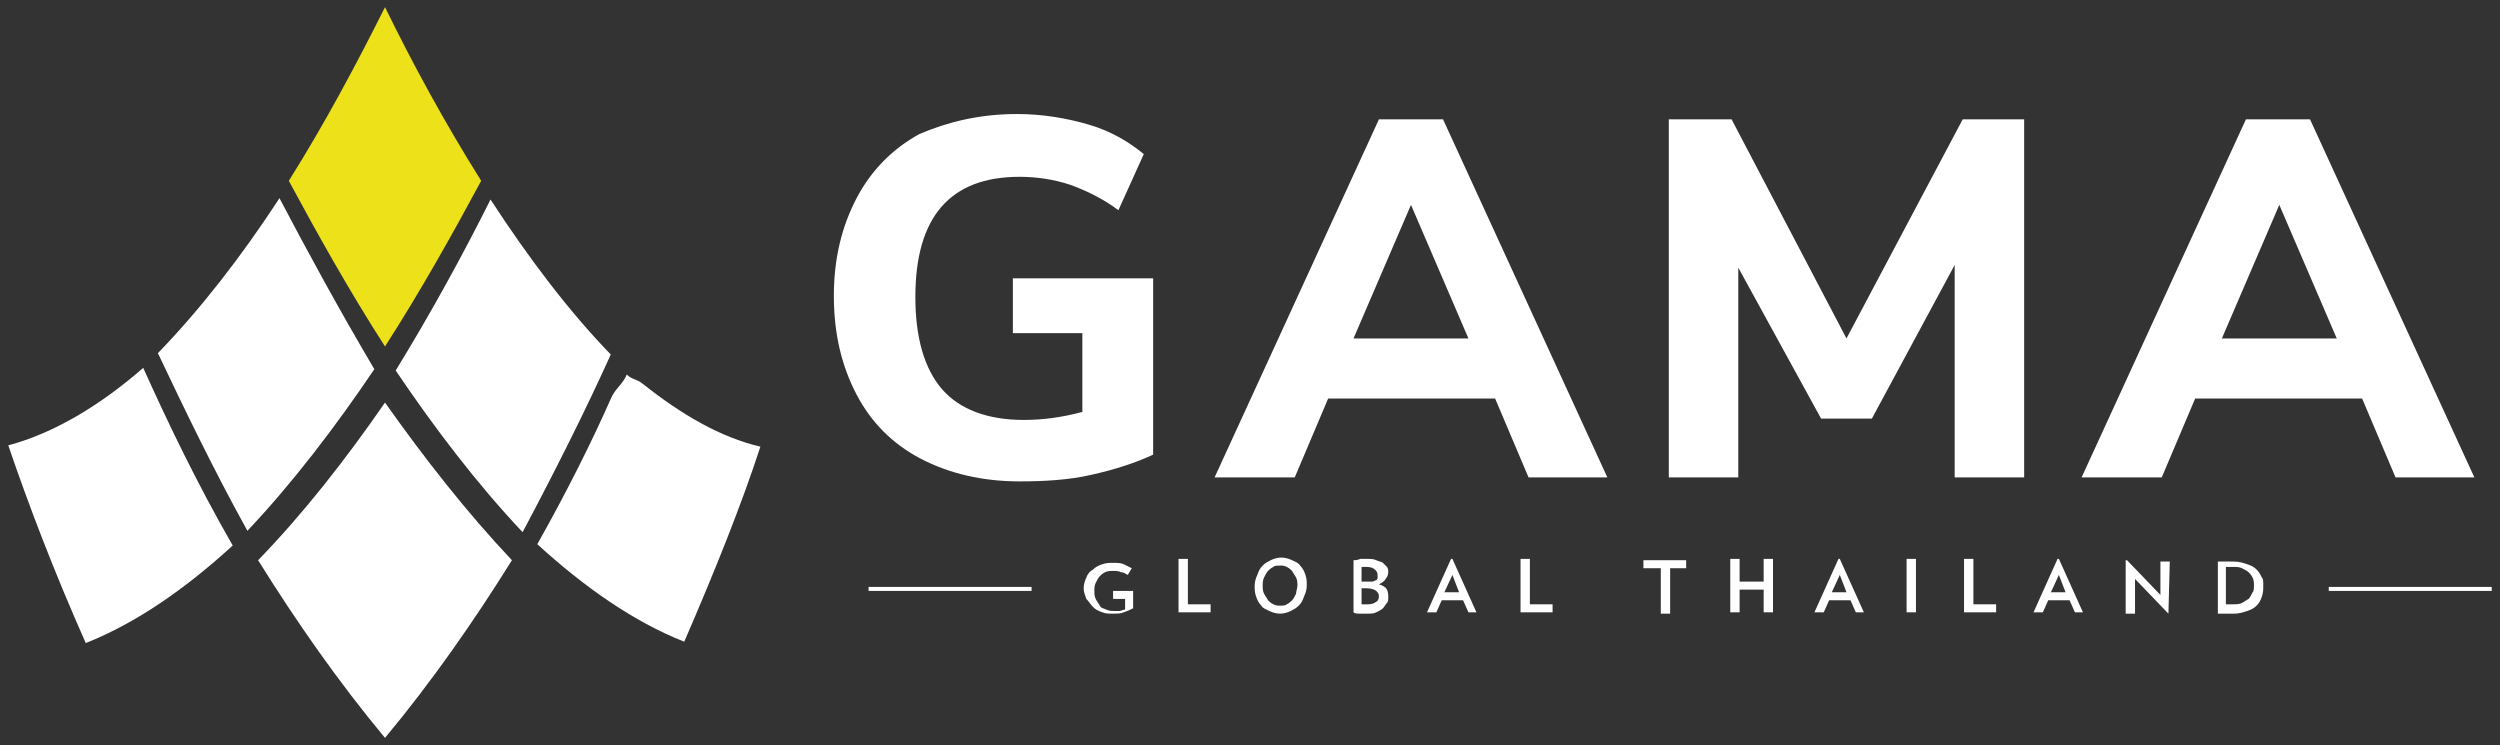
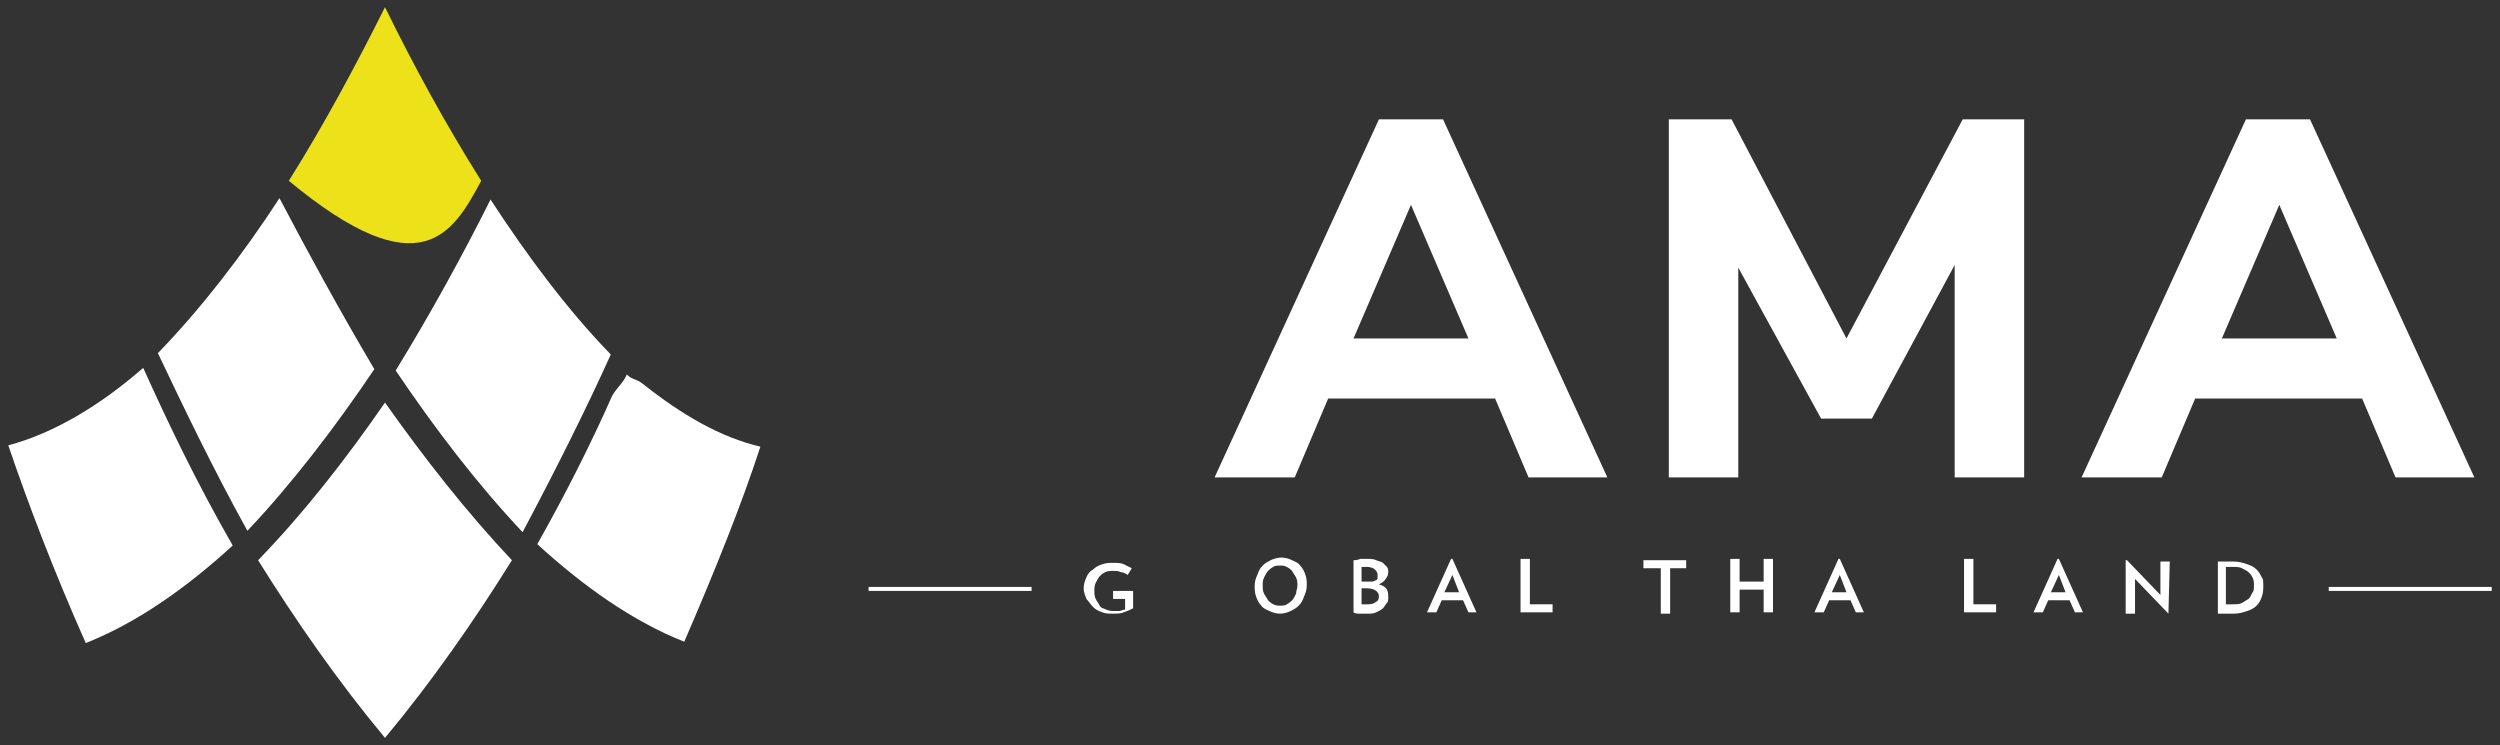
<svg xmlns="http://www.w3.org/2000/svg" width="151" height="45" viewBox="0 0 151 45" fill="none">
  <rect x="0" y="0" width="151" height="45" fill="#333333" stroke="none" />
-   <path d="M69.65 16.892V27.462C68.601 27.946 67.391 28.35 65.938 28.673C64.567 28.995 63.034 29.076 61.581 29.076C59.322 29.076 57.305 28.592 55.61 27.704C53.916 26.817 52.625 25.526 51.737 23.831C50.85 22.137 50.365 20.2 50.365 17.86C50.365 15.601 50.85 13.665 51.737 11.97C52.625 10.276 53.916 8.985 55.529 8.097C57.224 7.371 59.16 6.887 61.42 6.887C62.953 6.887 64.405 7.129 65.777 7.532C67.149 7.936 68.198 8.581 69.085 9.307L67.552 12.696C66.584 11.97 65.535 11.486 64.647 11.163C63.679 10.841 62.63 10.679 61.581 10.679C57.385 10.679 55.288 13.1 55.288 17.941C55.288 20.442 55.852 22.298 56.901 23.509C57.95 24.719 59.645 25.364 61.823 25.364C63.034 25.364 64.163 25.203 65.374 24.88V20.12H61.178V16.811H69.65V16.892Z" fill="white" />
  <path d="M92.324 28.834L90.306 24.073H80.22L78.203 28.834H73.362L83.287 7.209H87.16L97.084 28.834H92.324ZM81.753 20.442H88.693L85.223 12.373L81.753 20.442Z" fill="white" />
  <path d="M118.547 7.209H122.259V28.834H118.063V16.004L113.061 25.283H109.994L104.992 16.165V28.834H100.796V7.209H104.588L111.527 20.442L118.547 7.209Z" fill="white" />
  <path d="M144.69 28.834L142.673 24.073H132.587L130.57 28.834H125.729L135.653 7.209H139.526L149.451 28.834H144.69ZM134.201 20.442H141.14L137.67 12.373L134.201 20.442Z" fill="white" />
  <path d="M29.628 12.051C28.015 15.278 26.078 18.829 23.9 22.379C26.24 25.849 28.822 29.237 31.565 32.142C33.582 28.35 35.438 24.638 36.891 21.411C34.309 18.748 31.888 15.52 29.628 12.051Z" fill="white" />
  <path d="M32.453 32.868C35.277 35.451 38.262 37.548 41.328 38.759C43.184 34.482 44.798 30.448 45.928 26.978C43.507 26.413 41.167 25.042 38.827 23.186C38.424 22.863 38.181 22.944 37.859 22.621C37.617 23.186 37.294 23.347 36.971 23.912C35.761 26.655 34.228 29.722 32.453 32.868Z" fill="white" />
  <path d="M14.056 32.949C11.232 35.531 8.246 37.629 5.18 38.84C3.243 34.482 1.71 30.448 0.5 26.898C3.243 26.172 6.068 24.477 8.65 22.218C10.102 25.445 11.877 29.157 14.056 32.949Z" fill="white" />
  <path d="M16.88 11.97C14.62 15.439 12.119 18.667 9.537 21.33C11.07 24.557 12.845 28.269 14.943 32.061C17.687 29.156 20.269 25.767 22.609 22.298C20.511 18.748 18.574 15.197 16.88 11.97Z" fill="white" />
  <path d="M15.589 33.837C17.848 37.468 20.43 41.179 23.254 44.568C26.078 41.179 28.66 37.468 30.92 33.837C28.176 30.932 25.594 27.624 23.254 24.315C20.914 27.704 18.332 31.013 15.589 33.837Z" fill="white" />
-   <path d="M29.064 10.921C26.885 7.452 24.949 3.901 23.254 0.432C21.56 3.821 19.623 7.452 17.445 10.921C19.139 14.068 21.076 17.538 23.254 20.927C25.433 17.538 27.369 14.068 29.064 10.921Z" fill="#EDE21A" />
+   <path d="M29.064 10.921C26.885 7.452 24.949 3.901 23.254 0.432C21.56 3.821 19.623 7.452 17.445 10.921C25.433 17.538 27.369 14.068 29.064 10.921Z" fill="#EDE21A" />
  <path d="M68.44 35.289V36.742C68.278 36.822 68.117 36.903 67.875 36.983C67.714 37.064 67.472 37.064 67.23 37.064C66.987 37.064 66.745 37.064 66.584 36.983C66.342 36.903 66.18 36.822 66.019 36.661C65.858 36.499 65.777 36.338 65.616 36.177C65.535 35.935 65.454 35.773 65.454 35.531C65.454 35.289 65.535 35.047 65.616 34.886C65.696 34.644 65.858 34.482 66.019 34.401C66.18 34.24 66.342 34.159 66.584 34.079C66.826 33.998 66.987 33.998 67.23 33.998C67.472 33.998 67.714 33.998 67.875 34.079C68.036 34.159 68.198 34.24 68.359 34.321L68.117 34.724C67.956 34.644 67.875 34.563 67.714 34.563C67.552 34.482 67.391 34.482 67.23 34.482C67.068 34.482 66.907 34.482 66.745 34.563C66.584 34.644 66.503 34.724 66.423 34.805C66.342 34.886 66.261 35.047 66.18 35.208C66.1 35.37 66.1 35.531 66.1 35.693C66.1 35.854 66.1 36.015 66.18 36.177C66.261 36.338 66.342 36.419 66.423 36.58C66.503 36.742 66.665 36.742 66.826 36.822C66.987 36.903 67.149 36.903 67.31 36.903C67.472 36.903 67.552 36.903 67.633 36.903C67.714 36.903 67.794 36.822 67.956 36.822V36.177H67.23V35.693H68.44V35.289Z" fill="white" />
-   <path d="M71.183 36.984V33.757H71.748V36.5H73.12V36.984H71.183Z" fill="white" />
  <path d="M78.929 35.37C78.929 35.612 78.849 35.854 78.768 36.016C78.687 36.258 78.607 36.419 78.445 36.581C78.284 36.742 78.122 36.823 77.961 36.903C77.8 36.984 77.558 37.065 77.316 37.065C77.073 37.065 76.831 36.984 76.67 36.903C76.509 36.823 76.267 36.742 76.186 36.581C76.025 36.419 75.944 36.258 75.863 36.016C75.782 35.774 75.782 35.612 75.782 35.37C75.782 35.128 75.863 34.886 75.944 34.725C76.025 34.483 76.105 34.321 76.267 34.16C76.428 33.998 76.589 33.918 76.751 33.837C76.912 33.757 77.154 33.676 77.396 33.676C77.638 33.676 77.88 33.757 78.042 33.837C78.203 33.918 78.445 33.998 78.526 34.16C78.687 34.321 78.768 34.483 78.849 34.725C78.929 34.967 78.929 35.128 78.929 35.37ZM78.365 35.37C78.365 35.209 78.365 35.047 78.284 34.886C78.203 34.725 78.122 34.644 78.042 34.483C77.961 34.402 77.88 34.321 77.719 34.241C77.558 34.16 77.477 34.16 77.316 34.16C77.154 34.16 76.993 34.16 76.912 34.241C76.751 34.321 76.67 34.402 76.589 34.483C76.509 34.563 76.428 34.725 76.347 34.886C76.267 35.047 76.267 35.209 76.267 35.37C76.267 35.532 76.267 35.693 76.347 35.854C76.428 36.016 76.509 36.096 76.589 36.258C76.67 36.339 76.751 36.419 76.912 36.5C77.073 36.581 77.154 36.581 77.316 36.581C77.477 36.581 77.638 36.581 77.719 36.5C77.88 36.419 77.961 36.339 78.042 36.258C78.122 36.177 78.203 36.016 78.284 35.854C78.284 35.693 78.365 35.532 78.365 35.37Z" fill="white" />
  <path d="M83.851 36.097C83.851 36.178 83.851 36.339 83.771 36.42C83.69 36.5 83.609 36.662 83.529 36.742C83.448 36.823 83.287 36.904 83.125 36.984C82.964 37.065 82.802 37.065 82.56 37.065C82.399 37.065 82.318 37.065 82.157 37.065C81.996 37.065 81.834 37.065 81.753 36.984V33.837C81.834 33.837 81.996 33.837 82.157 33.757C82.318 33.757 82.48 33.757 82.56 33.757C82.802 33.757 82.964 33.757 83.125 33.837C83.287 33.918 83.448 33.918 83.529 33.999C83.609 34.08 83.69 34.16 83.771 34.241C83.851 34.322 83.851 34.483 83.851 34.564C83.851 34.725 83.771 34.886 83.69 34.967C83.609 35.129 83.448 35.209 83.287 35.29C83.529 35.371 83.69 35.451 83.771 35.613C83.851 35.774 83.851 35.935 83.851 36.097ZM83.206 34.725C83.206 34.564 83.125 34.483 83.044 34.402C82.964 34.322 82.802 34.241 82.56 34.241C82.48 34.241 82.399 34.241 82.399 34.241C82.318 34.241 82.238 34.241 82.238 34.241V35.129C82.318 35.129 82.399 35.129 82.56 35.129C82.641 35.129 82.802 35.129 82.883 35.129C82.964 35.129 83.044 35.048 83.125 35.048C83.206 34.967 83.206 34.967 83.206 34.886C83.206 34.806 83.206 34.806 83.206 34.725ZM83.287 36.016C83.287 35.855 83.206 35.774 83.125 35.693C83.044 35.613 82.802 35.532 82.56 35.532C82.48 35.532 82.48 35.532 82.399 35.532C82.318 35.532 82.318 35.532 82.238 35.532V36.5C82.318 36.5 82.318 36.5 82.399 36.5C82.48 36.5 82.56 36.5 82.641 36.5C82.883 36.5 83.044 36.42 83.125 36.339C83.206 36.339 83.287 36.178 83.287 36.016Z" fill="white" />
  <path d="M88.693 36.984L88.37 36.258H87.079L86.756 36.984H86.191L87.644 33.757H87.725L89.177 36.984H88.693ZM87.725 34.725L87.24 35.774H88.128L87.725 34.725Z" fill="white" />
  <path d="M91.84 36.984V33.757H92.404V36.5H93.776V36.984H91.84Z" fill="white" />
  <path d="M100.877 34.321V37.065H100.312V34.321H99.263V33.837H101.845V34.321H100.877Z" fill="white" />
  <path d="M106.525 36.984V35.613H105.072V36.984H104.508V33.757H105.072V35.129H106.525V33.757H107.09V36.984H106.525Z" fill="white" />
  <path d="M112.092 36.984L111.77 36.258H110.479L110.156 36.984H109.591L111.043 33.757H111.124L112.577 36.984H112.092ZM111.124 34.725L110.64 35.774H111.528L111.124 34.725Z" fill="white" />
-   <path d="M115.158 36.984V33.757H115.723V36.984H115.158Z" fill="white" />
  <path d="M118.628 36.984V33.757H119.193V36.5H120.565V36.984H118.628Z" fill="white" />
  <path d="M125.325 36.984L125.003 36.258H123.712L123.389 36.984H122.824L124.276 33.757H124.357L125.809 36.984H125.325ZM124.357 34.725L123.873 35.774H124.76L124.357 34.725Z" fill="white" />
  <path d="M130.973 37.065L128.956 34.967V37.065H128.391V33.837H128.472L130.489 35.935V33.918H131.054L130.973 37.065Z" fill="white" />
  <path d="M136.702 35.37C136.702 35.612 136.702 35.774 136.622 36.016C136.541 36.258 136.46 36.419 136.299 36.581C136.138 36.742 135.976 36.823 135.734 36.903C135.492 36.984 135.25 37.065 134.927 37.065C134.847 37.065 134.766 37.065 134.685 37.065C134.605 37.065 134.524 37.065 134.443 37.065C134.362 37.065 134.282 37.065 134.201 37.065C134.12 37.065 134.04 37.065 133.959 37.065V33.918C134.12 33.918 134.282 33.918 134.443 33.918C134.604 33.918 134.766 33.918 134.927 33.918C135.25 33.918 135.492 33.999 135.734 34.079C135.976 34.16 136.138 34.241 136.299 34.402C136.46 34.563 136.541 34.725 136.622 34.886C136.702 34.967 136.702 35.128 136.702 35.37ZM136.138 35.37C136.138 35.209 136.138 35.048 136.057 34.886C135.976 34.725 135.896 34.644 135.815 34.563C135.734 34.483 135.573 34.402 135.411 34.321C135.25 34.241 135.089 34.241 134.847 34.241C134.685 34.241 134.524 34.241 134.443 34.241V36.5C134.524 36.5 134.604 36.5 134.604 36.5C134.685 36.5 134.766 36.5 134.847 36.5C135.089 36.5 135.25 36.5 135.411 36.419C135.573 36.339 135.653 36.258 135.815 36.177C135.896 36.097 135.976 35.935 136.057 35.774C136.138 35.693 136.138 35.532 136.138 35.37Z" fill="white" />
  <path d="M62.307 35.45H52.463V35.692H62.307V35.45Z" fill="white" />
  <path d="M150.5 35.45H140.656V35.692H150.5V35.45Z" fill="white" />
</svg>